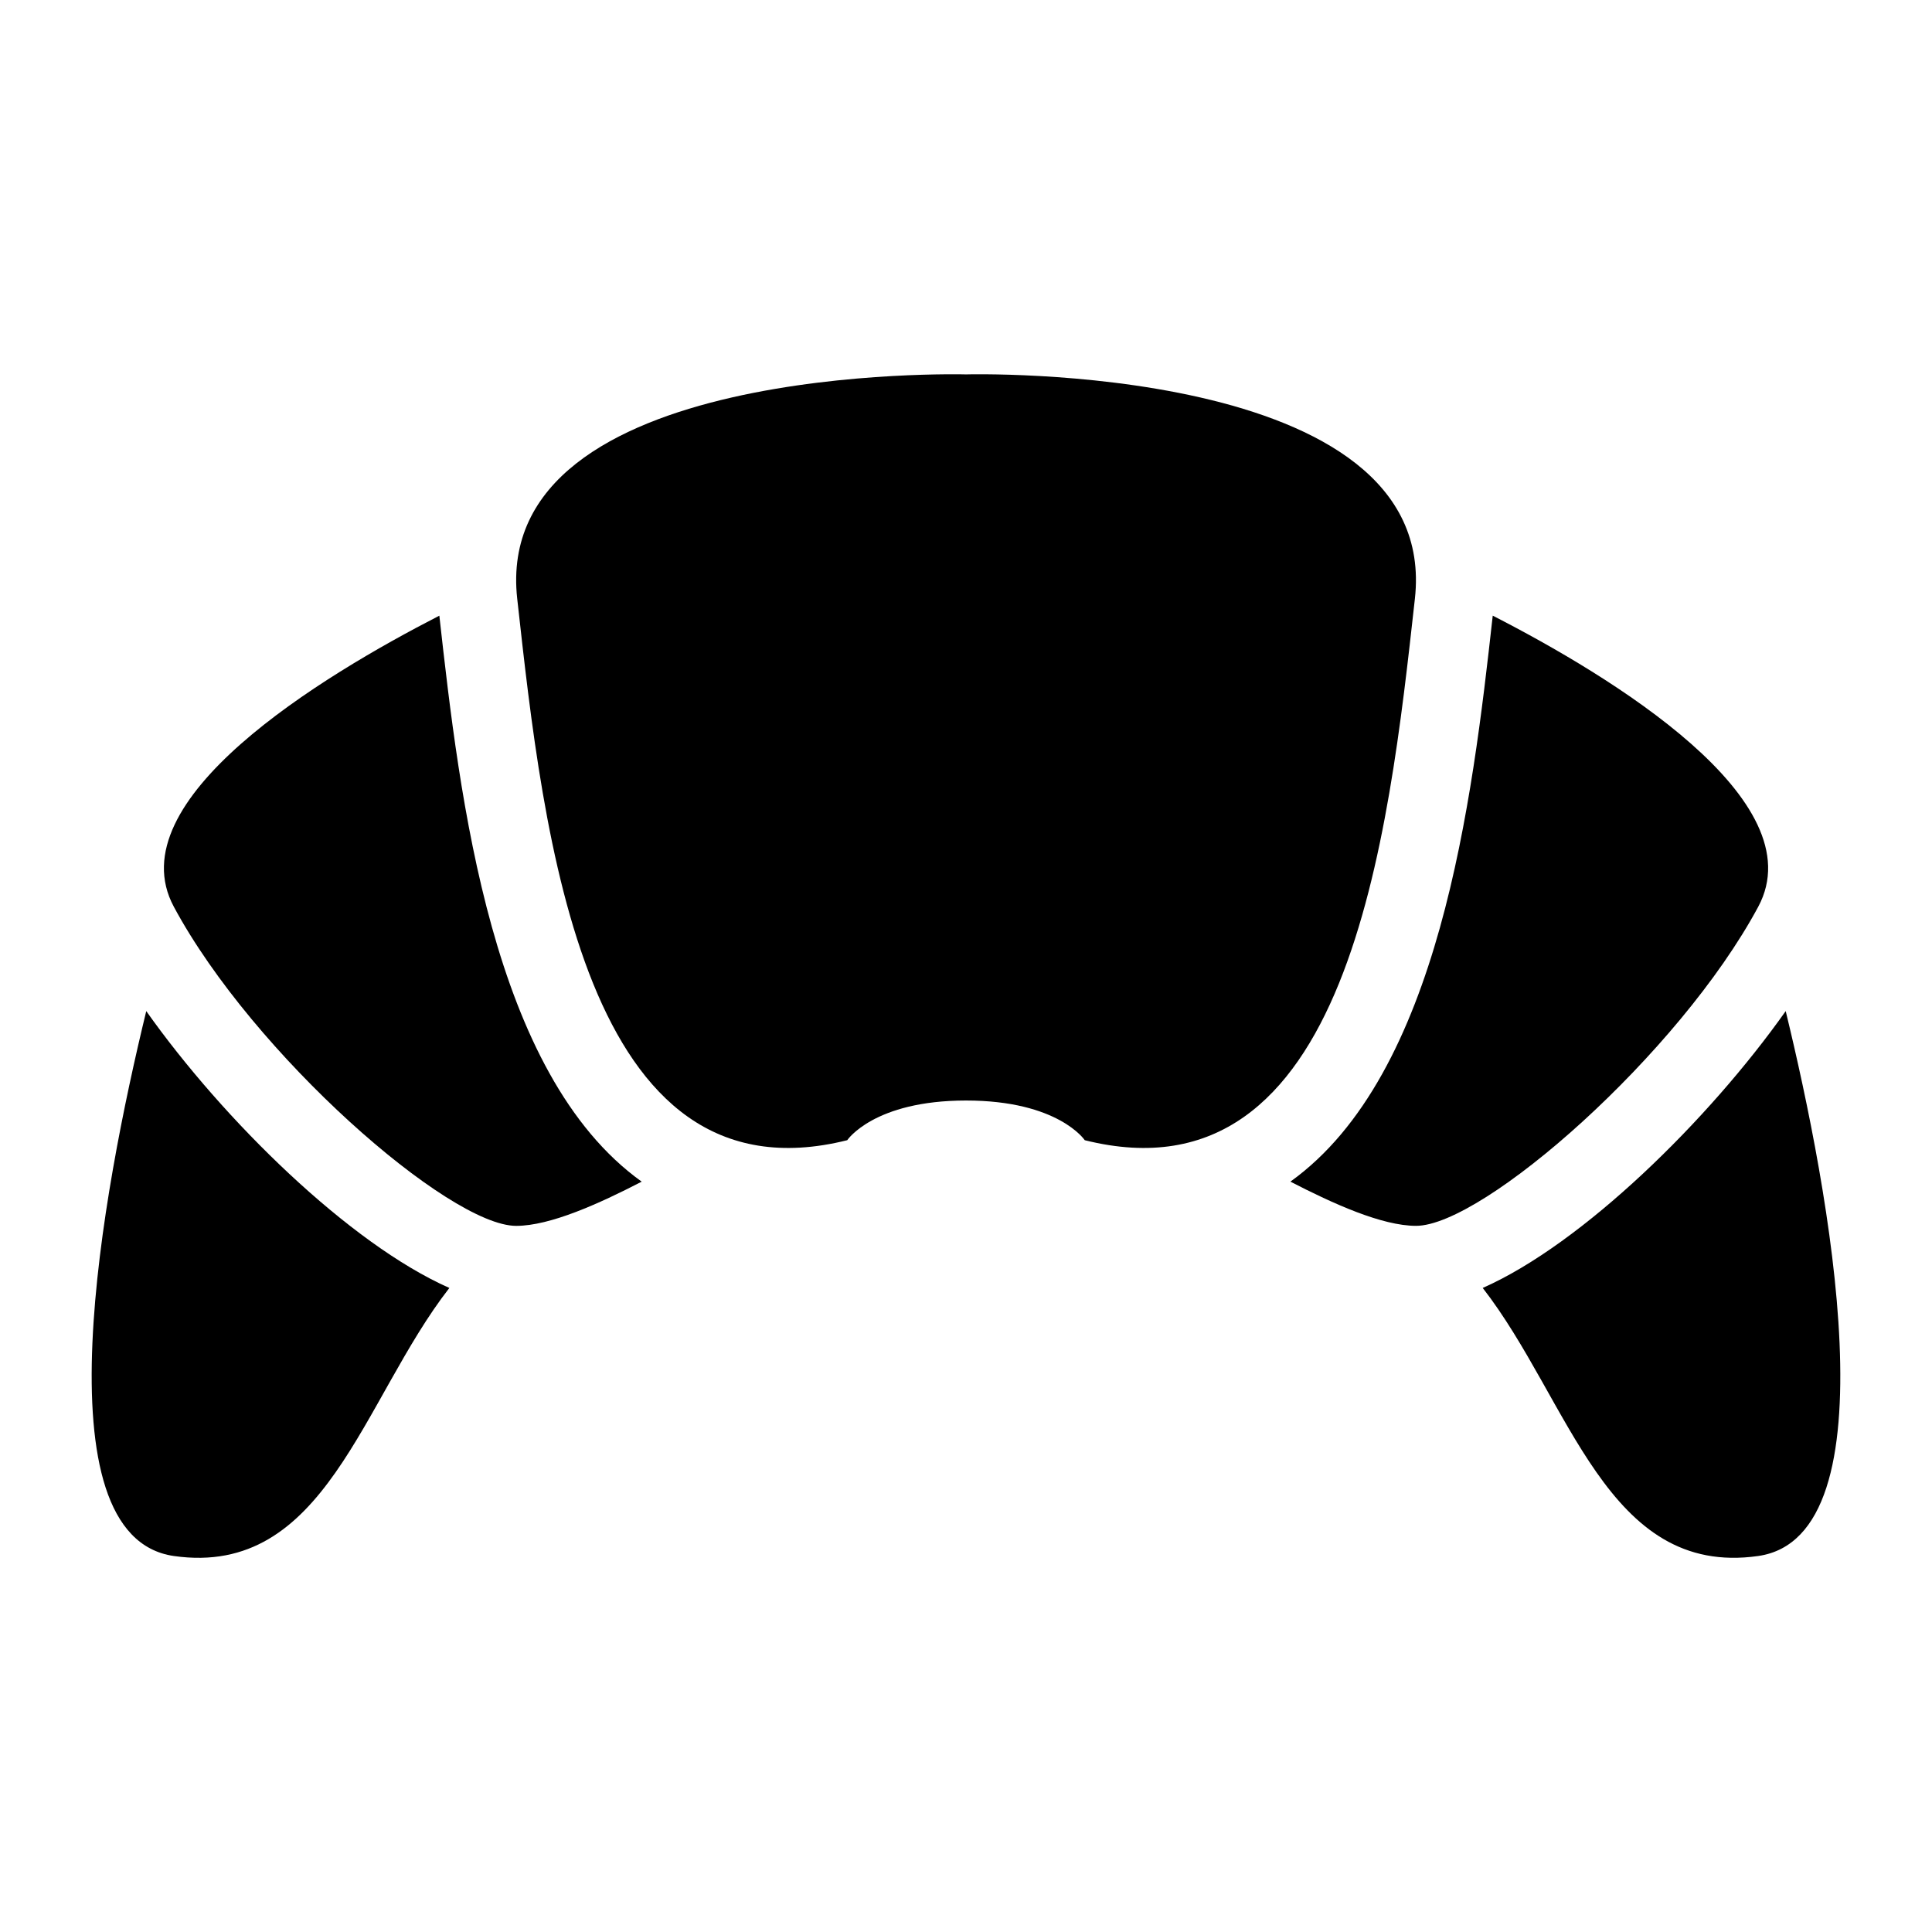
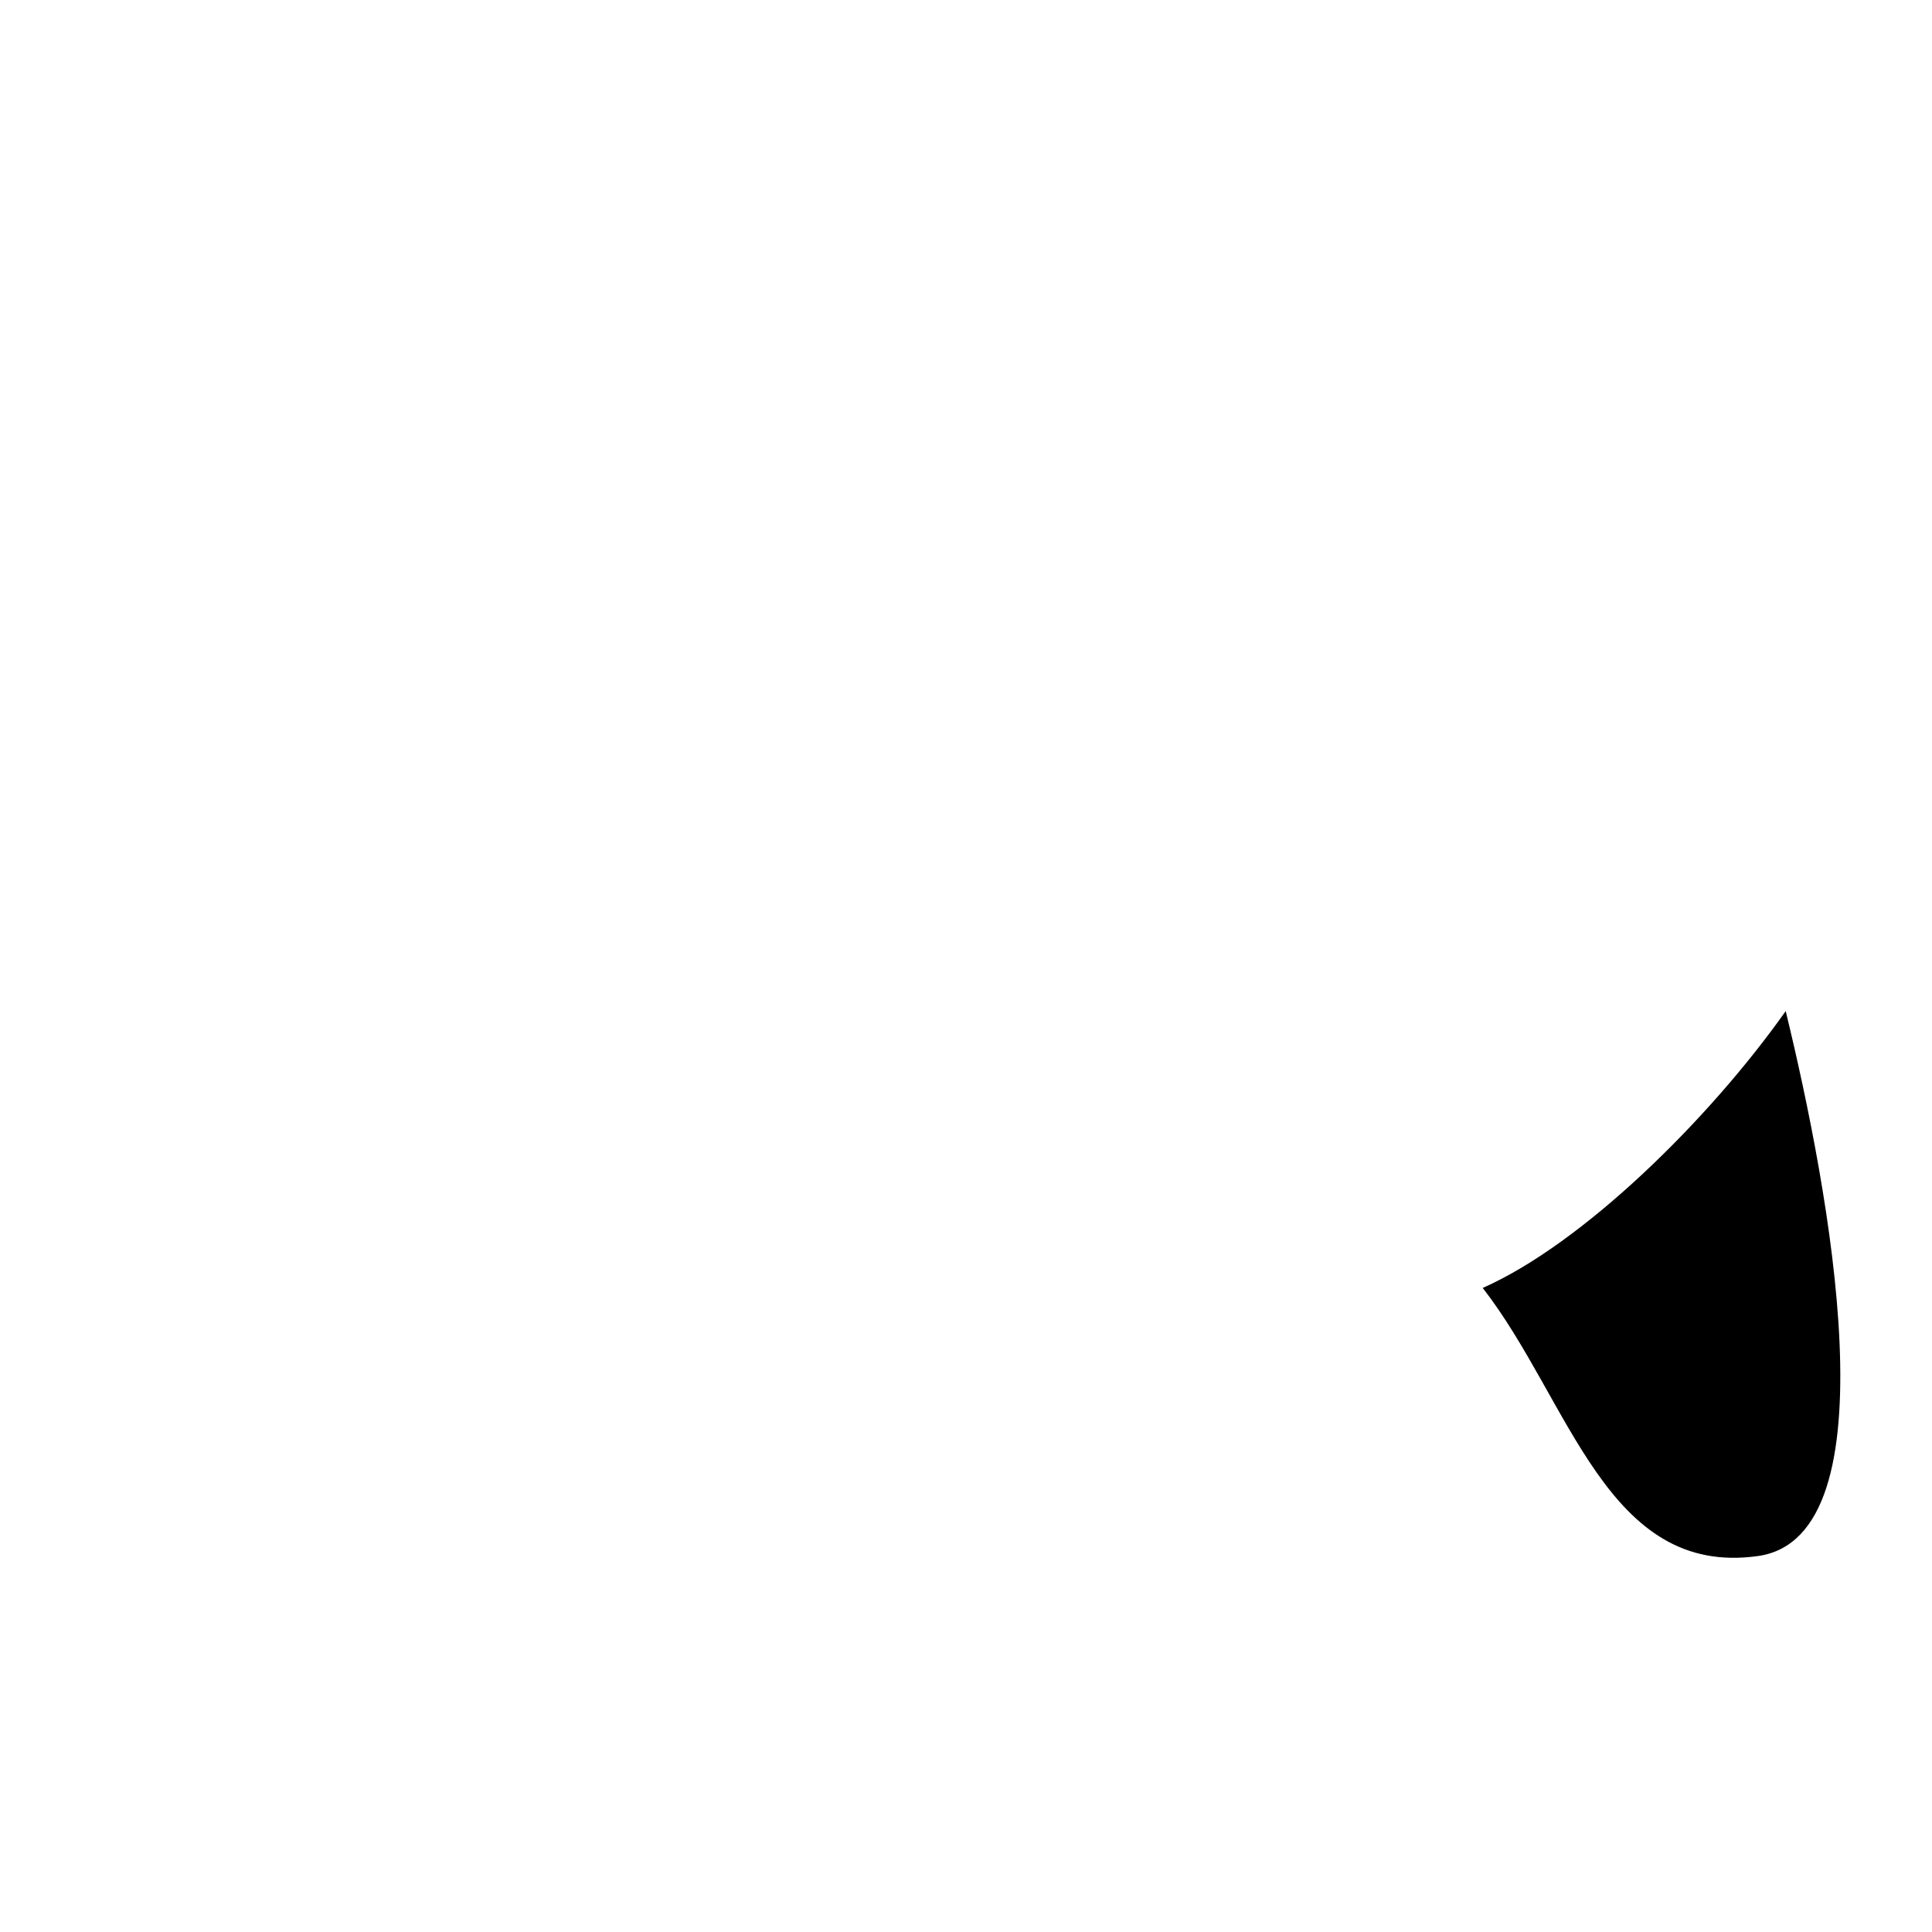
<svg xmlns="http://www.w3.org/2000/svg" fill="#000000" width="800px" height="800px" version="1.1" viewBox="144 144 512 512">
  <g>
-     <path d="m400.02 243.22s-125.95-3.512-118.95 59.465c6.977 63.008 17.492 160.98 87.457 143.48 0 0 7.008-10.516 31.488-10.516s31.457 10.516 31.457 10.516c69.98 17.492 80.5-80.469 87.488-143.48 7.004-62.977-118.95-59.465-118.95-59.465z" />
-     <path d="m260.43 307.16c-31.156 15.996-85.586 48.871-70.359 77.145 21.004 39.078 72.941 84.562 90.719 84.562 9.004 0 21.965-5.871 33.266-11.715-39.816-28.543-48.238-101.66-53.625-149.99z" />
-     <path d="m609.95 384.3c15.191-28.293-39.203-61.195-70.359-77.145-5.449 49.074-14.059 121.62-53.625 149.99 11.32 5.84 24.262 11.715 33.297 11.715 17.777 0 69.684-45.484 90.688-84.562z" />
-     <path d="m182.76 411.95c-11.492 47.297-29 139.21 7.32 144.41 40.164 5.715 49.812-41.203 73.004-71.039-26.48-11.715-59.887-44.492-80.324-73.367z" />
    <path d="m617.23 411.95c-20.422 28.875-53.812 61.652-80.293 73.367 23.191 29.836 32.844 76.754 73.004 71.039 36.289-5.199 18.781-97.113 7.289-144.41z" />
  </g>
</svg>